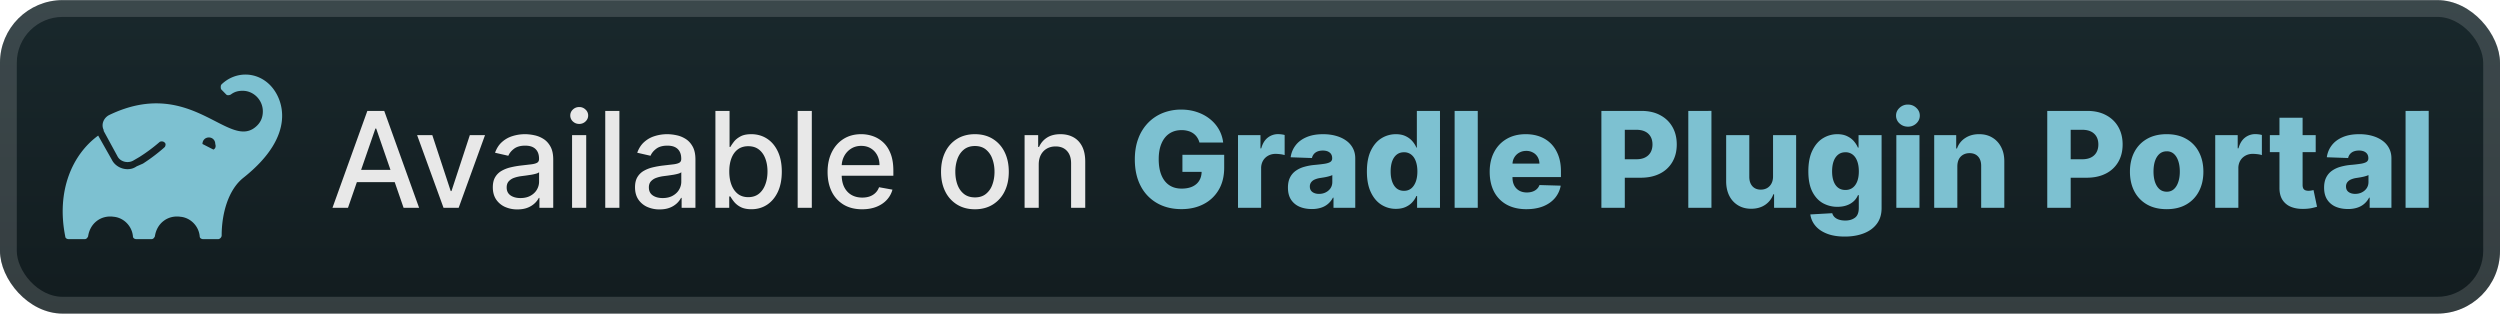
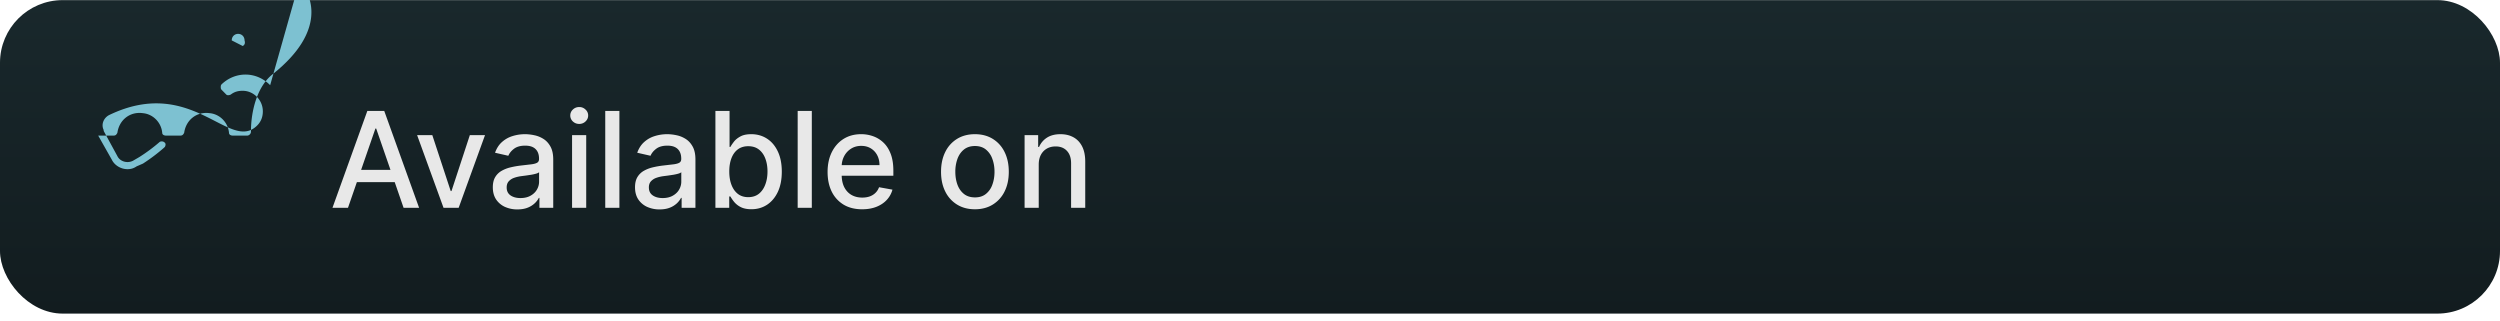
<svg xmlns="http://www.w3.org/2000/svg" width="319" height="41" fill="none">
  <rect width="319.001" height="40.001" x="-.001" y=".015" fill="url(#a)" rx="8" />
  <g filter="url(#b)">
-     <path fill="#7DC1D1" d="M34.472 10.87c-1.751-1.786-4.436-1.786-6.187-.119-.117.12-.117.238-.117.357 0 .12 0 .239.117.358l.584.595c.116.12.35.12.583 0 .467-.357.934-.476 1.518-.476 1.4 0 2.568 1.19 2.568 2.62q0 1.071-.7 1.785c-3.502 3.572-8.288-6.43-18.91-1.31-.7.358-1.05 1.191-.7 1.906v.119l1.75 3.215c.35.714 1.284.952 1.985.595l.817-.476a21 21 0 0 0 2.568-1.905c.117-.12.467-.12.583 0 .234.119.234.357.117.595l-.117.119a23 23 0 0 1-2.684 2.024l-.817.357c-.35.238-.7.358-1.168.358-.817 0-1.634-.477-1.984-1.191l-1.75-3.096c-3.27 2.381-5.37 7.025-4.203 12.86 0 .238.234.357.467.357h1.984c.234 0 .35-.12.467-.358.234-1.666 1.634-2.738 3.268-2.5 1.285.119 2.335 1.19 2.452 2.5 0 .239.233.358.467.358h1.867c.234 0 .35-.12.467-.358.234-1.666 1.634-2.738 3.268-2.5 1.285.119 2.335 1.19 2.452 2.5 0 .239.233.358.467.358h1.867c.234 0 .467-.238.467-.477 0-2.738.817-5.834 2.802-7.382 6.886-5.477 5.019-10.12 3.385-11.788m-7.237 8.216-1.401-.714c0-.477.35-.834.817-.834s.817.357.817.834c.117.357 0 .595-.233.714" />
+     <path fill="#7DC1D1" d="M34.472 10.87c-1.751-1.786-4.436-1.786-6.187-.119-.117.12-.117.238-.117.357 0 .12 0 .239.117.358l.584.595c.116.12.35.12.583 0 .467-.357.934-.476 1.518-.476 1.4 0 2.568 1.19 2.568 2.62q0 1.071-.7 1.785c-3.502 3.572-8.288-6.43-18.91-1.31-.7.358-1.05 1.191-.7 1.906v.119l1.75 3.215c.35.714 1.284.952 1.985.595l.817-.476a21 21 0 0 0 2.568-1.905c.117-.12.467-.12.583 0 .234.119.234.357.117.595l-.117.119a23 23 0 0 1-2.684 2.024l-.817.357c-.35.238-.7.358-1.168.358-.817 0-1.634-.477-1.984-1.191l-1.75-3.096h1.984c.234 0 .35-.12.467-.358.234-1.666 1.634-2.738 3.268-2.5 1.285.119 2.335 1.19 2.452 2.5 0 .239.233.358.467.358h1.867c.234 0 .35-.12.467-.358.234-1.666 1.634-2.738 3.268-2.5 1.285.119 2.335 1.19 2.452 2.5 0 .239.233.358.467.358h1.867c.234 0 .467-.238.467-.477 0-2.738.817-5.834 2.802-7.382 6.886-5.477 5.019-10.12 3.385-11.788m-7.237 8.216-1.401-.714c0-.477.35-.834.817-.834s.817.357.817.834c.117.357 0 .595-.233.714" />
  </g>
  <g filter="url(#c)">
    <path fill="#E8E8E8" d="M44.403 26.516h-1.98l4.45-12.364h2.155l4.449 12.364h-1.98L48 16.398h-.096zm.333-4.842h6.423v1.57h-6.423zm17.152-4.43-3.363 9.272h-1.931l-3.37-9.273h1.939l2.348 7.136h.097l2.342-7.136zm4.13 9.477a3.8 3.8 0 0 1-1.595-.326 2.7 2.7 0 0 1-1.129-.96q-.41-.627-.41-1.539 0-.785.302-1.292t.815-.803a4.3 4.3 0 0 1 1.147-.446q.633-.152 1.292-.23l1.352-.157q.52-.066.755-.211t.235-.471v-.042q0-.79-.447-1.226-.44-.434-1.316-.434-.91 0-1.437.404-.519.398-.718.887l-1.696-.386q.301-.845.881-1.364.586-.526 1.346-.76a5.3 5.3 0 0 1 1.6-.242q.556 0 1.177.132.629.128 1.172.471.55.345.899.984.35.634.35 1.648v6.158H68.83v-1.268h-.072a2.6 2.6 0 0 1-.525.688 2.8 2.8 0 0 1-.9.562q-.55.223-1.316.223m.391-1.449q.75 0 1.28-.295.538-.296.815-.773.284-.483.284-1.032v-1.196q-.097.097-.374.181a6 6 0 0 1-.622.14l-.682.102-.556.072q-.525.067-.96.224a1.65 1.65 0 0 0-.688.452q-.253.29-.253.773 0 .67.495 1.014.495.338 1.261.338m6.588 1.244v-9.273h1.805v9.273zm.912-10.703q-.471 0-.809-.314a1.02 1.02 0 0 1-.332-.761q0-.447.332-.76.338-.32.809-.32.47 0 .803.32a1 1 0 0 1 .338.76q0 .44-.338.76-.333.315-.803.315m5.127-1.66v12.363H77.23V14.152zm5.127 12.568a3.8 3.8 0 0 1-1.594-.326 2.7 2.7 0 0 1-1.129-.96q-.41-.627-.41-1.539 0-.785.301-1.292.302-.507.815-.803a4.3 4.3 0 0 1 1.147-.446q.635-.152 1.292-.23l1.353-.157q.519-.066.754-.211.236-.145.236-.471v-.042q0-.79-.447-1.226-.441-.434-1.316-.434-.912 0-1.437.404-.52.398-.718.887l-1.697-.386q.302-.845.882-1.364.585-.526 1.346-.76a5.3 5.3 0 0 1 1.6-.242q.555 0 1.177.132.627.128 1.171.471.549.345.9.984.35.634.35 1.648v6.158h-1.763v-1.268h-.073a2.6 2.6 0 0 1-.525.688 2.8 2.8 0 0 1-.9.562q-.548.223-1.315.223m.392-1.449q.75 0 1.28-.295.537-.296.815-.773.284-.483.284-1.032v-1.196q-.098.097-.375.181a6 6 0 0 1-.621.14l-.683.102-.555.072q-.525.067-.96.224a1.65 1.65 0 0 0-.688.452q-.255.29-.254.773 0 .67.495 1.014.495.338 1.262.338m6.733 1.244V14.152h1.805v4.595h.108q.157-.29.453-.67t.821-.665q.525-.29 1.389-.29 1.122 0 2.004.568.881.567 1.382 1.636.507 1.069.508 2.572 0 1.503-.501 2.578-.502 1.068-1.377 1.648-.876.573-1.998.573-.845 0-1.383-.284a2.6 2.6 0 0 1-.833-.664 5 5 0 0 1-.465-.676h-.15v1.443zm1.769-4.636q0 .978.283 1.714.284.736.821 1.153.537.41 1.316.41.81 0 1.353-.428.543-.435.82-1.177.285-.742.284-1.672 0-.918-.277-1.648-.272-.73-.821-1.154-.543-.422-1.359-.422-.785 0-1.328.404-.537.405-.815 1.13-.277.723-.277 1.69m10.532-7.728v12.364h-1.805V14.152zm6.425 12.551q-1.37 0-2.36-.585a3.97 3.97 0 0 1-1.521-1.66q-.532-1.075-.532-2.518 0-1.425.532-2.511.537-1.087 1.497-1.697.966-.61 2.258-.61.785 0 1.521.26a3.7 3.7 0 0 1 1.322.815q.585.555.924 1.443.338.882.338 2.143v.64h-7.371v-1.352h5.602q0-.713-.29-1.262a2.2 2.2 0 0 0-.815-.875q-.52-.32-1.219-.32-.761 0-1.329.374a2.5 2.5 0 0 0-.869.966 2.8 2.8 0 0 0-.302 1.286v1.056q0 .93.326 1.582.333.652.924.996.591.338 1.382.338.513 0 .936-.145.422-.15.731-.447.308-.295.47-.73l1.709.308a3.1 3.1 0 0 1-.737 1.322q-.525.561-1.322.875-.79.309-1.805.308m14.386 0q-1.304 0-2.276-.598a4.03 4.03 0 0 1-1.509-1.672q-.537-1.074-.537-2.511 0-1.443.537-2.524a4 4 0 0 1 1.509-1.678q.972-.597 2.276-.597 1.305 0 2.276.597a4 4 0 0 1 1.509 1.678q.538 1.08.538 2.524 0 1.437-.538 2.511a4.03 4.03 0 0 1-1.509 1.672q-.972.598-2.276.598m.006-1.515q.846 0 1.401-.447a2.6 2.6 0 0 0 .821-1.19q.272-.742.272-1.635 0-.888-.272-1.63a2.66 2.66 0 0 0-.821-1.201q-.555-.453-1.401-.453-.85 0-1.412.453-.556.452-.827 1.2a4.8 4.8 0 0 0-.266 1.63q0 .895.266 1.637.271.742.827 1.19.561.446 1.412.446m8.137-4.178v5.506h-1.805v-9.273h1.732v1.51h.115a2.65 2.65 0 0 1 1.002-1.184q.688-.446 1.733-.446.947 0 1.66.398.712.393 1.105 1.171.392.78.392 1.926v5.898h-1.805v-5.68q0-1.01-.525-1.576-.525-.574-1.443-.574-.628 0-1.117.272a1.95 1.95 0 0 0-.767.797q-.277.519-.277 1.255" />
-     <path fill="#7DC1D1" d="M153.05 18.191a2.2 2.2 0 0 0-.302-.67 1.9 1.9 0 0 0-.489-.501 2.1 2.1 0 0 0-.664-.308 3 3 0 0 0-.821-.109q-.9 0-1.557.435-.652.434-1.009 1.268-.356.826-.356 2.01 0 1.19.344 2.029.345.839.996 1.28.652.44 1.582.44.821 0 1.389-.266.573-.27.869-.766.296-.495.296-1.165l.555.066h-3.006v-2.18h5.33v1.637q0 1.66-.706 2.843a4.7 4.7 0 0 1-1.932 1.817q-1.225.634-2.819.634-1.769 0-3.109-.767a5.3 5.3 0 0 1-2.089-2.185q-.748-1.425-.748-3.38 0-1.522.452-2.7a5.7 5.7 0 0 1 1.262-2.003 5.45 5.45 0 0 1 1.884-1.244 6.3 6.3 0 0 1 2.312-.423q1.074 0 1.998.308.93.308 1.642.87a4.6 4.6 0 0 1 1.165 1.334 4.4 4.4 0 0 1 .556 1.696zm4.919 8.325v-9.273h2.867v1.69h.097q.254-.917.827-1.364a2.1 2.1 0 0 1 1.334-.453q.206 0 .423.03a2.4 2.4 0 0 1 .404.08v2.565a3 3 0 0 0-.555-.115 5 5 0 0 0-.604-.042q-.525 0-.948.235a1.7 1.7 0 0 0-.658.646 1.9 1.9 0 0 0-.235.966v5.035zm9.42.157q-.887 0-1.575-.296a2.46 2.46 0 0 1-1.081-.905q-.392-.61-.392-1.528 0-.773.271-1.304a2.3 2.3 0 0 1 .749-.863 3.5 3.5 0 0 1 1.099-.501 7 7 0 0 1 1.328-.235q.79-.074 1.274-.151.483-.085.7-.236a.51.51 0 0 0 .223-.44v-.03q0-.465-.32-.72-.32-.252-.863-.253-.585 0-.942.254a1.12 1.12 0 0 0-.453.7l-2.722-.096q.12-.846.622-1.51.506-.67 1.388-1.05.888-.386 2.131-.386.888 0 1.636.21.749.206 1.304.605.555.391.857.966.308.573.308 1.31v6.302h-2.777v-1.292h-.072a2.6 2.6 0 0 1-.634.797q-.38.325-.9.489a3.8 3.8 0 0 1-1.159.163m.912-1.932q.477 0 .857-.193.387-.194.616-.531.23-.344.229-.797v-.881a1.7 1.7 0 0 1-.308.12 5 5 0 0 1-.386.103 7 7 0 0 1-.435.084l-.428.067a2.7 2.7 0 0 0-.713.205 1.1 1.1 0 0 0-.446.362.9.9 0 0 0-.151.52q0 .458.326.7.332.24.839.241m9.822 1.908a3.4 3.4 0 0 1-1.865-.531q-.84-.532-1.341-1.594t-.501-2.638q0-1.636.519-2.693.52-1.056 1.359-1.563a3.47 3.47 0 0 1 1.817-.507q.73 0 1.25.253.519.247.857.64t.513.815h.06v-4.679h2.952v12.364h-2.922v-1.503h-.09a2.9 2.9 0 0 1-.531.803q-.344.374-.864.604-.513.229-1.213.229m1.026-2.3q.537 0 .918-.302.38-.308.585-.863.206-.555.206-1.304 0-.76-.206-1.31-.199-.55-.585-.846a1.45 1.45 0 0 0-.918-.295q-.55 0-.929.302-.38.3-.58.85-.193.55-.193 1.299t.199 1.304.574.863q.38.302.929.302m9.413-10.197v12.364h-2.952V14.152zm6.214 12.54q-1.455 0-2.512-.574a3.96 3.96 0 0 1-1.617-1.648q-.562-1.075-.562-2.554 0-1.437.568-2.512.567-1.08 1.599-1.678 1.034-.603 2.433-.603.99 0 1.811.307.822.309 1.419.912.597.604.93 1.491.332.882.332 2.023v.736h-8.06v-1.714h5.313a1.67 1.67 0 0 0-.223-.84 1.5 1.5 0 0 0-.598-.573 1.7 1.7 0 0 0-.863-.211q-.495 0-.888.223a1.65 1.65 0 0 0-.622.598q-.23.375-.241.85v1.745q0 .568.223.997.224.421.634.658.411.235.978.235.393 0 .713-.109.32-.108.549-.32.23-.21.344-.519l2.711.079a3.36 3.36 0 0 1-.743 1.588q-.567.669-1.491 1.044-.924.368-2.137.368m9.561-.176V14.152h5.107q1.389 0 2.397.544 1.014.537 1.563 1.503.55.96.55 2.234 0 1.28-.562 2.24a3.76 3.76 0 0 1-1.587 1.478q-1.034.526-2.451.526h-3.152v-2.355h2.596q.676 0 1.129-.235.459-.236.694-.658.236-.429.236-.996 0-.575-.236-.99a1.6 1.6 0 0 0-.694-.652q-.459-.23-1.129-.23h-1.473v9.955zm14.042-12.364v12.364h-2.952V14.152zm7.861 8.362v-5.27h2.946v9.272h-2.813V24.79h-.096a2.7 2.7 0 0 1-1.051 1.352q-.737.495-1.781.495-.948 0-1.666-.435a2.96 2.96 0 0 1-1.117-1.213q-.398-.785-.404-1.835v-5.91h2.952v5.33q.006.755.398 1.19.393.434 1.069.434.44 0 .791-.193a1.43 1.43 0 0 0 .561-.574q.211-.38.211-.917m9.148 7.672q-1.322 0-2.264-.368t-1.479-1.008a2.8 2.8 0 0 1-.646-1.449l2.795-.157q.078.284.29.495.218.212.561.326.35.115.821.115.743 0 1.226-.362.489-.357.489-1.25v-1.63h-.103a2.2 2.2 0 0 1-.531.767 2.5 2.5 0 0 1-.888.531q-.525.193-1.207.193a3.75 3.75 0 0 1-1.859-.47q-.84-.478-1.347-1.474-.501-1.002-.501-2.577 0-1.624.52-2.675.519-1.056 1.358-1.563a3.47 3.47 0 0 1 1.817-.507q.73 0 1.25.253.525.247.863.64t.513.815h.085v-1.588h2.94v9.31q0 1.176-.592 1.985t-1.654 1.226q-1.064.422-2.457.422m.09-5.946q.538 0 .918-.284.38-.283.586-.815.205-.53.205-1.273 0-.755-.205-1.298-.2-.55-.586-.846a1.45 1.45 0 0 0-.918-.295q-.55 0-.929.302-.38.3-.58.85-.193.545-.193 1.287 0 .743.199 1.273.2.532.574.815.38.285.929.284m6.495 2.276v-9.273h2.952v9.273zm1.479-10.353q-.622 0-1.069-.41a1.32 1.32 0 0 1-.447-1.003q0-.579.447-.99a1.5 1.5 0 0 1 1.069-.416q.627 0 1.068.416.447.411.447.99 0 .586-.447 1.002a1.5 1.5 0 0 1-1.068.41m6.304 5.065v5.288h-2.952v-9.273h2.807v1.703h.102a2.6 2.6 0 0 1 1.051-1.334q.742-.49 1.769-.49.978 0 1.696.441.724.435 1.123 1.22.404.779.398 1.823v5.91h-2.952v-5.33q.006-.773-.392-1.208-.393-.435-1.093-.435-.464 0-.821.206a1.36 1.36 0 0 0-.543.573q-.187.375-.193.906m11.474 5.288V14.152h5.108q1.388 0 2.396.544 1.014.537 1.564 1.503.549.96.549 2.234 0 1.28-.561 2.24a3.77 3.77 0 0 1-1.588 1.478q-1.032.526-2.451.526h-3.151v-2.355h2.596q.675 0 1.129-.235a1.6 1.6 0 0 0 .694-.658q.235-.429.235-.996 0-.575-.235-.99a1.6 1.6 0 0 0-.694-.652q-.46-.23-1.129-.23h-1.473v9.955zm15.236.175q-1.461 0-2.511-.598a4.1 4.1 0 0 1-1.612-1.678q-.562-1.08-.562-2.505 0-1.431.562-2.506.567-1.08 1.612-1.678 1.05-.603 2.511-.603t2.505.603a4 4 0 0 1 1.612 1.678q.568 1.075.568 2.506 0 1.425-.568 2.505a4.07 4.07 0 0 1-1.612 1.678q-1.044.598-2.505.598m.018-2.227q.531-.001.9-.326.368-.327.561-.906.2-.58.199-1.34 0-.773-.199-1.352-.194-.58-.561-.906a1.3 1.3 0 0 0-.9-.326q-.549 0-.93.326-.374.326-.573.906-.193.58-.193 1.352 0 .76.193 1.34.2.579.573.906.381.325.93.325m6.179 2.052v-9.273h2.868v1.69h.096q.254-.917.827-1.364a2.1 2.1 0 0 1 1.334-.453q.206 0 .423.03.218.025.404.08v2.565a3 3 0 0 0-.555-.115 5 5 0 0 0-.604-.042q-.525 0-.947.235a1.7 1.7 0 0 0-.659.646 1.9 1.9 0 0 0-.235.966v5.035zm12.821-9.273v2.174h-5.85v-2.174zm-4.624-2.221h2.952v8.58q0 .272.084.44a.53.53 0 0 0 .26.236 1.1 1.1 0 0 0 .404.067q.17 0 .356-.03.194-.038.29-.06l.447 2.13q-.211.06-.598.151-.38.09-.911.115-1.039.049-1.781-.242a2.3 2.3 0 0 1-1.129-.917q-.387-.622-.374-1.564zm8.744 11.651q-.888 0-1.576-.296a2.45 2.45 0 0 1-1.08-.905q-.393-.61-.393-1.528 0-.773.272-1.304a2.3 2.3 0 0 1 .749-.863 3.5 3.5 0 0 1 1.098-.501 7 7 0 0 1 1.329-.235 19 19 0 0 0 1.273-.151q.483-.085.701-.236a.51.51 0 0 0 .223-.44v-.03q0-.465-.32-.72-.32-.252-.863-.253-.587 0-.942.254a1.12 1.12 0 0 0-.453.7l-2.722-.096q.12-.846.621-1.51.507-.67 1.389-1.05.887-.386 2.131-.386.888 0 1.636.21.749.206 1.304.605.555.391.857.966.308.573.308 1.31v6.302h-2.777v-1.292h-.072a2.6 2.6 0 0 1-.634.797q-.381.325-.9.489a3.8 3.8 0 0 1-1.159.163m.912-1.932q.476 0 .857-.193.387-.194.616-.531.23-.344.229-.797v-.881a1.7 1.7 0 0 1-.308.12 5 5 0 0 1-.386.103 7 7 0 0 1-.435.084l-.428.067a2.7 2.7 0 0 0-.713.205 1.13 1.13 0 0 0-.447.362.9.9 0 0 0-.15.52q0 .458.326.7.332.24.839.241m9.387-10.589v12.364h-2.952V14.152z" />
  </g>
-   <rect width="316.858" height="37.858" x="1.071" y="1.087" stroke="#fff" stroke-opacity=".15" stroke-width="2.143" rx="6.929" />
  <defs>
    <filter id="b" width="39.202" height="39.202" x="2.399" y=".415" color-interpolation-filters="sRGB" filterUnits="userSpaceOnUse">
      <feFlood flood-opacity="0" result="BackgroundImageFix" />
      <feColorMatrix in="SourceAlpha" result="hardAlpha" values="0 0 0 0 0 0 0 0 0 0 0 0 0 0 0 0 0 0 127 0" />
      <feOffset />
      <feGaussianBlur stdDeviation="2.8" />
      <feComposite in2="hardAlpha" operator="out" />
      <feColorMatrix values="0 0 0 0 0 0 0 0 0 0 0 0 0 0 0 0 0 0 0.25 0" />
      <feBlend in2="BackgroundImageFix" result="effect1_dropShadow_28_2640" />
      <feBlend in="SourceGraphic" in2="effect1_dropShadow_28_2640" result="shape" />
    </filter>
    <filter id="c" width="280.429" height="32.429" x="36.286" y="3.802" color-interpolation-filters="sRGB" filterUnits="userSpaceOnUse">
      <feFlood flood-opacity="0" result="BackgroundImageFix" />
      <feColorMatrix in="SourceAlpha" result="hardAlpha" values="0 0 0 0 0 0 0 0 0 0 0 0 0 0 0 0 0 0 127 0" />
      <feOffset />
      <feGaussianBlur stdDeviation="2.857" />
      <feComposite in2="hardAlpha" operator="out" />
      <feColorMatrix values="0 0 0 0 0 0 0 0 0 0 0 0 0 0 0 0 0 0 0.25 0" />
      <feBlend in2="BackgroundImageFix" result="effect1_dropShadow_28_2640" />
      <feBlend in="SourceGraphic" in2="effect1_dropShadow_28_2640" result="shape" />
    </filter>
    <linearGradient id="a" x1="159.5" x2="159.5" y1=".015" y2="40.017" gradientUnits="userSpaceOnUse">
      <stop stop-color="#19282C" />
      <stop offset="1" stop-color="#121C1F" />
    </linearGradient>
  </defs>
</svg>